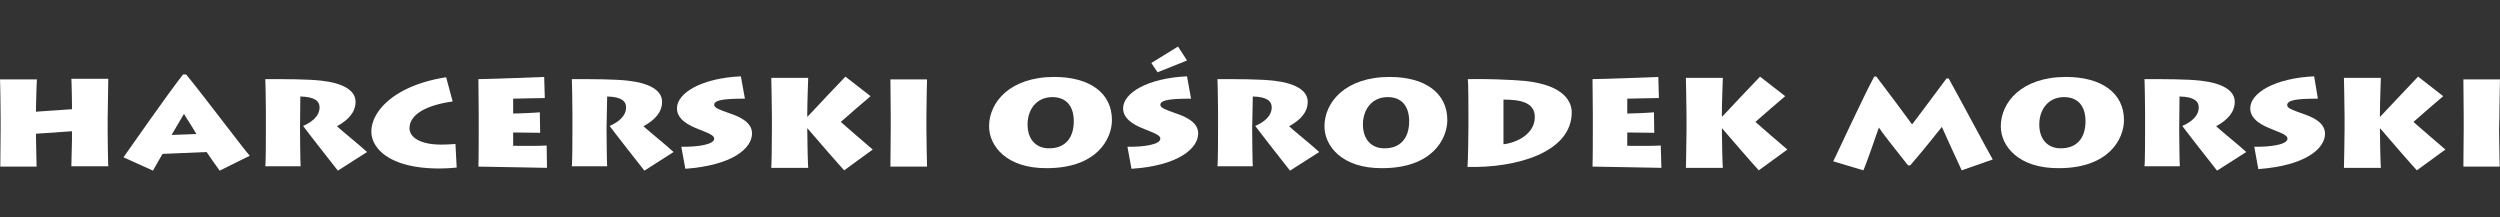
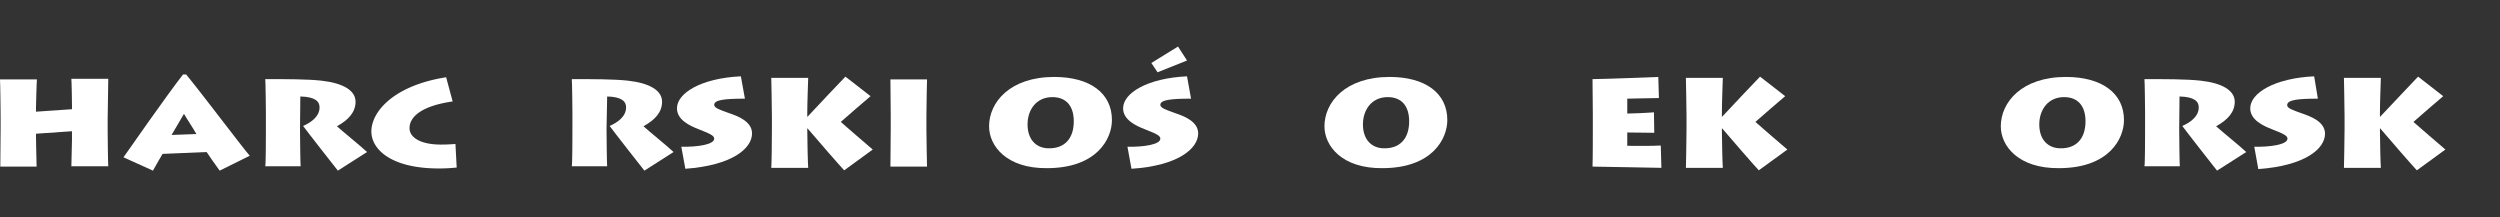
<svg xmlns="http://www.w3.org/2000/svg" id="Warstwa_1" data-name="Warstwa 1" width="805.8" height="70" viewBox="0 0 805.8 70">
  <rect x="0" y="0" width="805.8" height="70" fill="#333333" stroke="none" />
  <defs>
    <style>.cls-1{fill:#fff;}</style>
  </defs>
  <title>hom_contrast</title>
  <path class="cls-1" d="M0.1,53.7c0-1.7.1-11,.1-12V37.4C0.2,36.7.1,26.5,0,25.6H11.9c-0.1.8-.3,8.4-0.3,9.1V36l11.6-.8V33.7c0-.7-0.1-7.4-0.2-8.3H34.9c0,1-.2,12.1-0.2,13v4c0,0.5.1,10.4,0.2,11.2H23c0-1.3.2-7.8,0.2-8.5V42.3l-11.6.8v1.2c0,1.8.2,8.4,0.2,9.4H0.1Z" />
  <path class="cls-1" d="M39.8,50.7C41.2,48.7,54.2,30.1,59,24h1c5.9,7.2,18.5,24,20.5,26.2L70.8,55c-1.4-1.9-3.9-5.5-4.2-6l-14.2.6c-0.3.4-2,3.5-3.1,5.4Zm23.5-7.5c-1.3-2.3-3.1-4.9-4-6.5-1.1,1.9-2.8,4.7-4,6.8Z" />
  <path class="cls-1" d="M96.7,41.5c0,1.5.1,11.5,0.2,12.1H85.5c0.2-.9.2-10.3,0.2-11.1V36.1c0-1.2-.1-9.8-0.2-10.6,6.8,0,13.5,0,18.1.5,7.1,0.8,11,3.2,11,6.8,0,3.3-2.2,5.8-6,7.9,1.4,1.3,8.4,7,9.7,8.3l-9.4,6c-1.2-1.5-9.9-12.6-11.2-14.4,2.5-1.1,5.3-3,5.3-6,0-1.9-1.4-3.4-6.2-3.5L96.7,41.5h0Z" />
  <path class="cls-1" d="M147.2,54a54.41,54.41,0,0,1-5.7.3c-15.8,0-21.8-6.4-21.8-11.9,0-6.6,7.5-14.9,24.1-17.5l2.1,7.8C136,34.1,132,37.6,132,41.3c0,3.1,3.7,5.3,10.1,5.3,2,0,3.5-.1,4.7-0.2Z" />
-   <path class="cls-1" d="M176.3,54.1c-2,0-19.3-.4-22.1-0.4,0.1-2.1.1-10.6,0.1-11.5V36.9c0-.7-0.1-10.2-0.1-11.4,3,0,19.2-.6,21.2-0.7l0.2,6.8c-1.8,0-9.4.2-10.2,0.2v4.8c1,0,6.5-.2,8.6-0.4l0.1,6.6c-1.3,0-7.7-.1-8.7-0.1V47c1.2,0,8.5.1,10.8-.1Z" />
  <path class="cls-1" d="M195.5,41.5c0,1.5.1,11.5,0.2,12.1H184.3c0.2-.9.2-10.3,0.2-11.1V36.1c0-1.2-.1-9.8-0.2-10.6,6.8,0,13.5,0,18.1.5,7.1,0.8,11,3.2,11,6.8,0,3.3-2.2,5.8-6,7.9,1.4,1.3,8.4,7,9.7,8.3l-9.4,6c-1.2-1.5-9.9-12.6-11.2-14.4,2.5-1.1,5.3-3,5.3-6,0-1.9-1.4-3.4-6.1-3.5l-0.2,10.4h0Z" />
  <path class="cls-1" d="M219.6,47.3c5.2,0.1,10.6-.7,10.6-2.6,0-.9-1-1.5-4.9-3-3.1-1.2-7.1-3.1-7.1-6.8,0-4.9,7.8-9.7,20.6-10.3l1.3,7.2c-6.6,0-9.9.4-9.9,2,0,1,1.8,1.6,4.9,2.7,2.6,0.9,7.3,2.6,7.3,6.5,0,4.8-6.3,10.3-21.5,11.4Z" />
  <path class="cls-1" d="M248.6,54.1c0.1-1.2.2-7.9,0.2-12.4V37.5c0-3.5-.2-11.4-0.2-12.4h11.9c0,0.6-.3,7.8-0.3,11.3v1.2h0.1c2.4-2.6,11.1-11.8,12.2-12.9l8.1,6.3c-1.9,1.6-7,6-9.6,8.3,1.8,1.6,8.3,7.2,10.3,8.9l-9.2,6.7c-0.8-.8-9.2-10.4-11.8-13.5h-0.1V42c0,3.1.2,11.3,0.3,12.1H248.6Z" />
  <path class="cls-1" d="M298.6,41.7c0,4,.2,11,0.2,12H287c0-1.7.1-11,.1-12V37.4c0-.7-0.1-10.9-0.1-11.8h11.8c0,0.8-.2,7.1-0.2,11.9v4.2h0Z" />
  <path class="cls-1" d="M318.8,40.7c0-7.7,6.7-15.9,21-15.9,11.5,0,18.6,5.2,18.6,13.9,0,6-4.8,15.5-21,15.5C324.5,54.3,318.8,47.1,318.8,40.7Zm27.3-1.6c0-5-2.5-7.8-6.9-7.8-5.2,0-8,4.1-8,8.8,0,5.2,3.1,7.7,6.8,7.7C342.9,47.9,346.1,44.9,346.1,39.1Z" />
  <path class="cls-1" d="M363.4,47.3c5.2,0.1,10.6-.7,10.6-2.6,0-.9-1-1.5-4.9-3-3.1-1.2-7.1-3.1-7.1-6.8,0-4.9,7.8-9.7,20.6-10.3l1.3,7.2c-6.6,0-9.9.4-9.9,2,0,1,1.8,1.6,4.9,2.7,2.6,0.9,7.3,2.6,7.3,6.5,0,4.8-6.3,10.4-21.5,11.4ZM379.7,15l2.9,4.5-9.5,3.8-2-3Z" />
-   <path class="cls-1" d="M403.6,41.5c0,1.5.1,11.5,0.2,12.1H392.4c0.2-.9.2-10.3,0.2-11.1V36.1c0-1.2-.1-9.8-0.2-10.6,6.8,0,13.5,0,18.1.5,7.1,0.8,11,3.2,11,6.8,0,3.3-2.2,5.8-6,7.9,1.4,1.3,8.4,7,9.7,8.3l-9.4,6c-1.2-1.5-9.9-12.6-11.2-14.4,2.5-1.1,5.3-3,5.3-6,0-1.9-1.4-3.4-6.1-3.5l-0.2,10.4h0Z" />
  <path class="cls-1" d="M426.9,40.7c0-7.7,6.7-15.9,21-15.9,11.5,0,18.6,5.2,18.6,13.9,0,6-4.8,15.5-21,15.5C432.6,54.3,426.9,47.1,426.9,40.7Zm27.3-1.6c0-5-2.5-7.8-6.9-7.8-5.2,0-8,4.1-8,8.8,0,5.2,3.1,7.7,6.8,7.7,4.9,0.1,8.1-2.9,8.1-8.7h0Z" />
-   <path class="cls-1" d="M473.3,36.2c0-.8,0-9.6-0.2-10.7q9.3-.15,18.6.6c12.7,1.4,14.9,6.9,14.9,10.1,0,12.9-17.8,18-33.6,17.6,0.2-1.8.3-11.7,0.3-12.7V36.2h0Zm11.3,10.3c4.3-.5,10.1-3.3,10.1-8.8,0-4.9-5.1-5.6-10.1-5.6V46.5Z" />
  <path class="cls-1" d="M535.5,54.1c-2,0-19.3-.4-22.2-0.4,0.1-2.1.1-10.6,0.1-11.5V36.9c0-.7-0.1-10.2-0.1-11.4,3,0,19.2-.6,21.2-0.7l0.2,6.8c-1.8,0-9.4.2-10.2,0.2v4.8c1,0,6.5-.2,8.6-0.4l0.1,6.6c-1.3,0-7.7-.1-8.7-0.1V47c1.2,0,8.5.1,10.8-.1Z" />
  <path class="cls-1" d="M543.4,54.1c0-1.2.2-7.9,0.2-12.4V37.5c0-3.5-.2-11.4-0.2-12.4h11.9c0,0.6-.3,7.8-0.3,11.3v1.2h0.1c2.4-2.6,11.1-11.8,12.2-12.9l8.1,6.3c-1.9,1.6-7,6-9.6,8.3,1.8,1.6,8.3,7.2,10.3,8.9l-9.2,6.7c-0.8-.8-9.2-10.4-11.8-13.5H555V42c0,3.1.2,11.3,0.3,12.1H543.4Z" />
-   <path class="cls-1" d="M590.9,52c0.8-1.6,10.4-22.3,13.2-27.3h0.7c3,3.9,10,13.3,11.5,15.4,1.9-2.4,8.5-11.4,11.1-14.8h0.7c3.3,5.9,12.9,23.9,14.2,26.1l-10,3.5c-1.5-3.2-6-13-6.4-14-0.6.8-6.6,8.3-10.2,12.4H615c-3.7-4.6-8.7-11-9.4-12.2-0.7,2-4.1,11.9-5,13.8Z" />
  <path class="cls-1" d="M644.9,40.7c0-7.7,6.7-15.9,21-15.9,11.5,0,18.7,5.2,18.7,13.9,0,6-4.8,15.5-21,15.5C650.6,54.3,644.9,47.1,644.9,40.7Zm27.3-1.6c0-5-2.5-7.8-6.9-7.8-5.2,0-8,4.1-8,8.8,0,5.2,3.1,7.7,6.8,7.7,4.9,0.1,8.1-2.9,8.1-8.7h0Z" />
  <path class="cls-1" d="M702.4,41.5c0,1.5.1,11.5,0.2,12.1H691.2c0.2-.9.2-10.3,0.2-11.1V36.1c0-1.2-.1-9.8-0.2-10.6,6.8,0,13.5,0,18.1.5,7.1,0.8,11,3.2,11,6.8,0,3.3-2.2,5.8-6,7.9,1.4,1.3,8.4,7,9.7,8.3l-9.4,6c-1.2-1.5-9.9-12.6-11.2-14.4,2.5-1.1,5.3-3,5.3-6,0-1.9-1.4-3.4-6.2-3.5l-0.1,10.4h0Z" />
  <path class="cls-1" d="M726.6,47.3c5.2,0.1,10.7-.7,10.7-2.6,0-.9-1-1.5-4.9-3-3.1-1.2-7.1-3.1-7.1-6.8,0-4.9,7.8-9.7,20.6-10.3l1.2,7.2c-6.6,0-9.9.4-9.9,2.1,0,1,1.8,1.6,4.9,2.7,2.6,0.9,7.3,2.6,7.3,6.5,0,4.8-6.3,10.3-21.5,11.4Z" />
  <path class="cls-1" d="M755.5,54.1c0-1.2.2-7.9,0.2-12.4V37.5c0-3.5-.2-11.4-0.2-12.4h11.9c0,0.6-.3,7.8-0.3,11.3v1.2h0.1c2.4-2.6,11.1-11.7,12.2-12.9l8.1,6.3c-1.9,1.6-7,6-9.6,8.3,1.8,1.6,8.3,7.2,10.3,8.9L779,54.9c-0.8-.8-9.2-10.4-11.8-13.5h-0.1V42c0,3.1.2,11.3,0.3,12.1H755.5Z" />
-   <path class="cls-1" d="M805.5,41.7c0,4,.2,11,0.2,12H794c0-1.7.1-11,.1-12V37.4c0-.7-0.1-10.9-0.1-11.8h11.8c0,0.8-.2,7.1-0.2,11.9l-0.1,4.2h0Z" />
</svg>